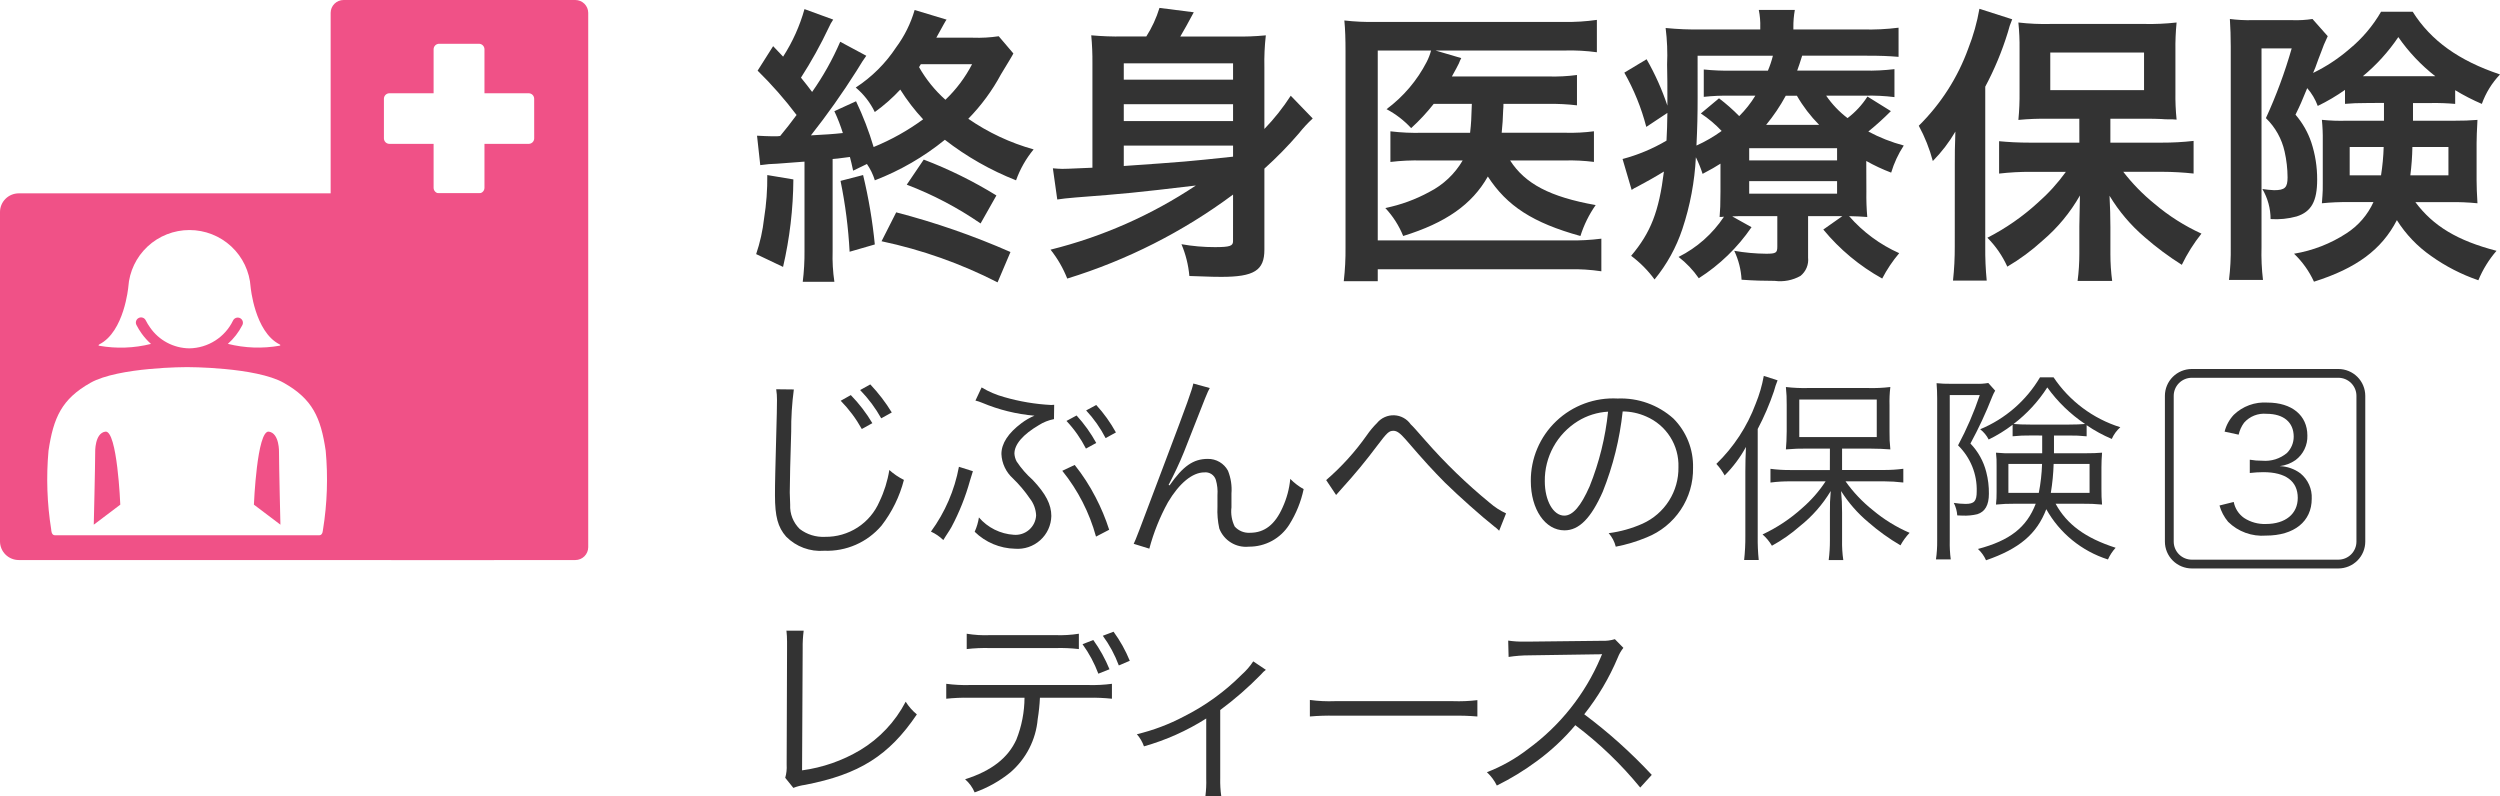
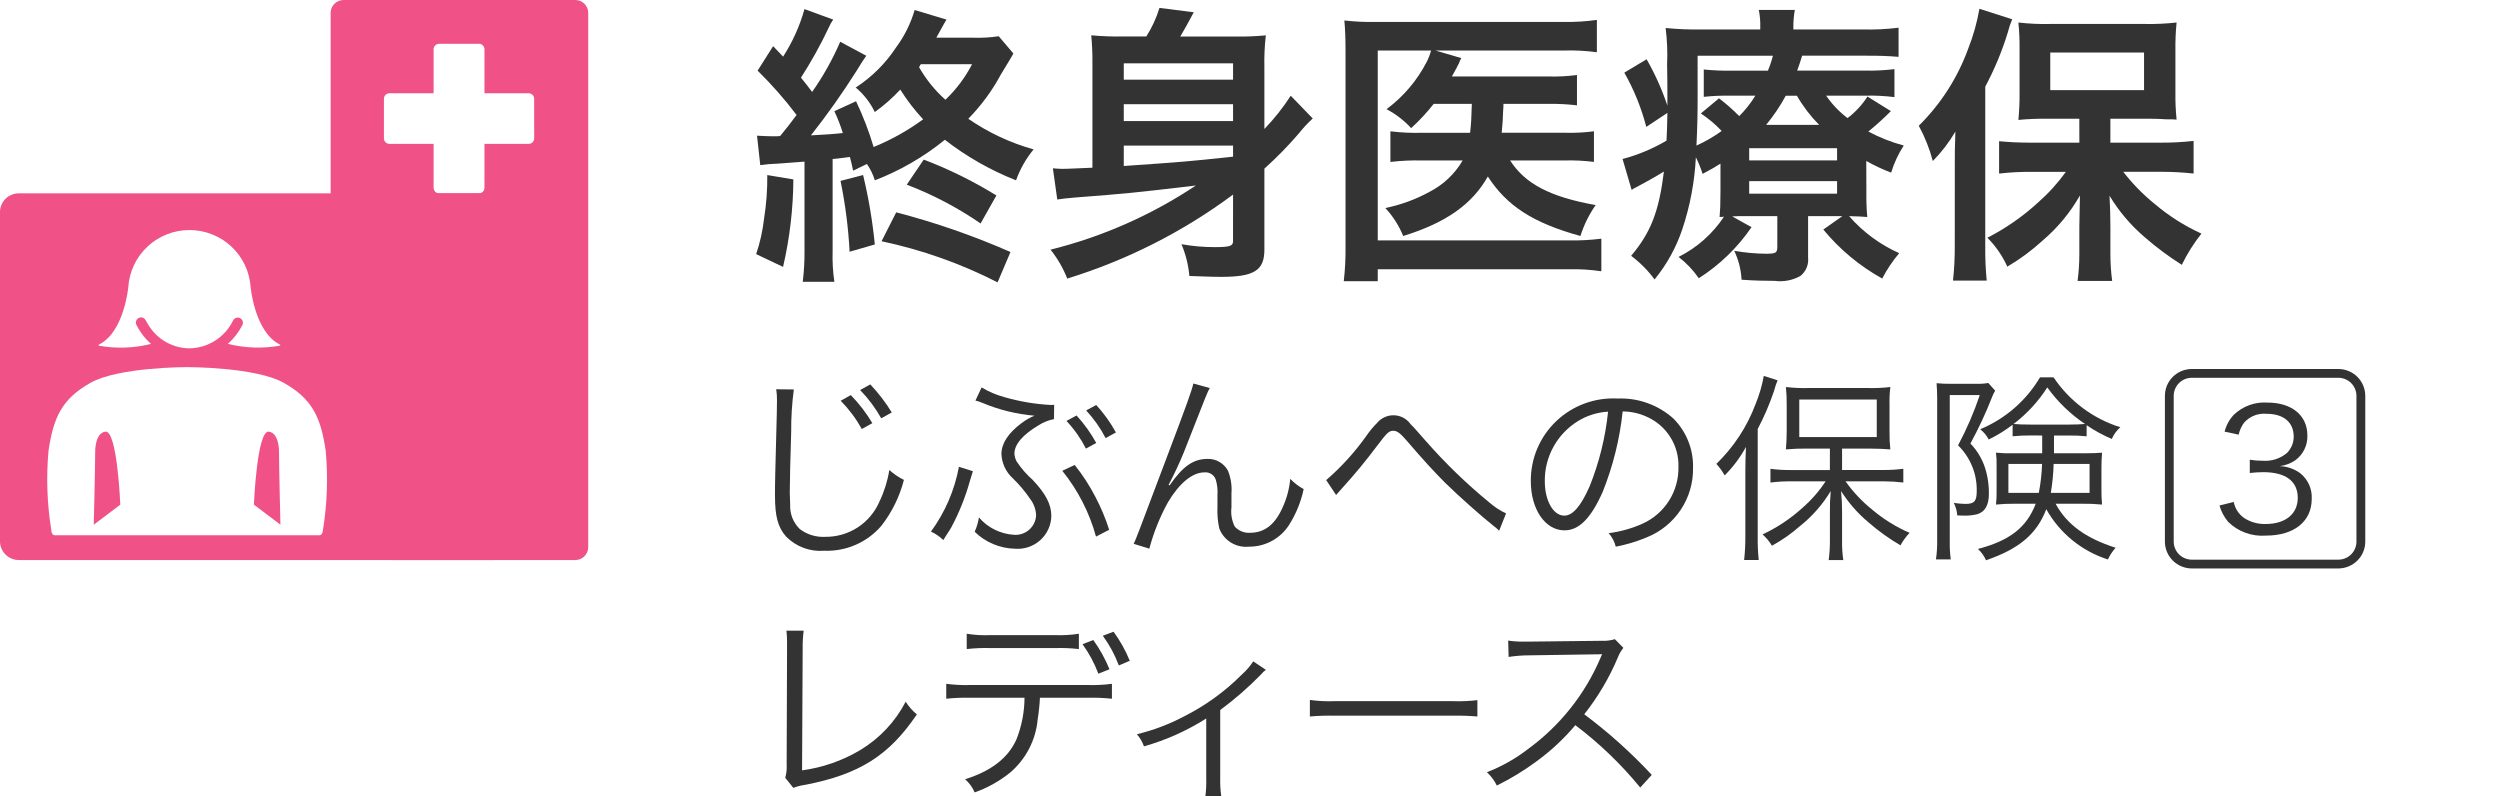
<svg xmlns="http://www.w3.org/2000/svg" width="201" height="64" viewBox="0 0 201 64" fill="none">
  <path d="M63.787 14.425C63.771 16.793 63.493 19.152 62.958 21.46L60.795 20.43C61.109 19.502 61.322 18.543 61.431 17.569C61.616 16.414 61.703 15.245 61.69 14.075L63.787 14.425ZM68.592 13.722C68.475 13.206 68.427 12.948 68.333 12.62C67.273 12.761 67.249 12.761 66.943 12.784V20.194C66.916 21.017 66.963 21.841 67.084 22.655H64.541C64.642 21.831 64.69 21.001 64.682 20.171V12.995C63.81 13.066 62.821 13.135 62.515 13.159C62.05 13.169 61.585 13.209 61.125 13.276L60.865 10.91C61.431 10.933 61.642 10.956 62.043 10.956H62.49L62.726 10.933C63.268 10.276 63.504 9.971 64.045 9.245C63.091 7.981 62.044 6.79 60.912 5.68L62.16 3.711L62.962 4.555C63.723 3.373 64.302 2.085 64.681 0.732L66.99 1.576C66.85 1.775 66.732 1.987 66.636 2.21C65.979 3.601 65.231 4.948 64.398 6.243C64.846 6.782 64.964 6.969 65.294 7.392C66.184 6.128 66.941 4.776 67.553 3.358L69.65 4.483C69.462 4.74 69.274 5.021 68.849 5.725C67.722 7.506 66.504 9.228 65.198 10.883C66.403 10.814 66.917 10.79 67.765 10.696C67.577 10.095 67.349 9.508 67.082 8.938L68.826 8.141C69.392 9.329 69.865 10.56 70.239 11.821C71.652 11.244 72.989 10.496 74.22 9.594C73.533 8.856 72.918 8.055 72.382 7.202C71.762 7.871 71.076 8.476 70.333 9.008C69.969 8.251 69.447 7.579 68.802 7.038C70.098 6.194 71.204 5.092 72.052 3.803C72.722 2.898 73.224 1.883 73.537 0.804L76.104 1.578C76.034 1.648 75.774 2.141 75.28 3.031H78.224C78.917 3.056 79.611 3.017 80.297 2.914L81.475 4.297C81.428 4.415 81.098 4.954 80.486 5.962C79.782 7.276 78.894 8.484 77.85 9.55C79.452 10.655 81.228 11.487 83.103 12.012C82.491 12.753 82.013 13.594 81.69 14.498C79.636 13.688 77.709 12.591 75.967 11.239C74.274 12.614 72.374 13.714 70.337 14.498C70.194 14.031 69.979 13.588 69.701 13.185L68.592 13.722ZM69.393 14.073C69.836 15.909 70.151 17.774 70.335 19.654L68.309 20.24C68.208 18.326 67.964 16.422 67.579 14.543L69.393 14.073ZM80.205 22.702C77.257 21.193 74.12 20.082 70.877 19.396L72.055 17.072C75.198 17.889 78.27 18.955 81.242 20.262L80.205 22.702ZM78.839 17.966C76.993 16.694 75 15.647 72.903 14.848L74.269 12.831C76.303 13.607 78.259 14.572 80.111 15.715L78.839 17.966ZM74.034 5.163C73.963 5.257 73.963 5.303 73.892 5.397C74.45 6.381 75.166 7.267 76.012 8.021C76.881 7.192 77.606 6.226 78.156 5.16L74.034 5.163Z" fill="#333333" />
  <path d="M99.138 15.643C95.114 18.636 90.605 20.92 85.806 22.397C85.477 21.56 85.025 20.776 84.463 20.073C88.627 19.037 92.58 17.292 96.147 14.915C91.224 15.5 90.47 15.571 86.489 15.876C85.736 15.946 85.428 15.969 85.004 16.04L84.651 13.531C84.934 13.554 85.17 13.577 85.404 13.577C85.663 13.577 85.663 13.577 87.831 13.484V5.088C87.838 4.337 87.807 3.587 87.736 2.839C88.582 2.916 89.431 2.947 90.28 2.933H92.163C92.618 2.218 92.975 1.445 93.222 0.635L95.979 0.987C95.531 1.831 95.201 2.417 94.896 2.936H99.253C100.094 2.954 100.936 2.923 101.773 2.842C101.676 3.691 101.637 4.545 101.656 5.398V10.369C102.448 9.549 103.158 8.654 103.776 7.696L105.542 9.525C105.134 9.901 104.757 10.309 104.413 10.745C103.556 11.74 102.635 12.68 101.657 13.558V20.08C101.657 21.744 100.828 22.26 98.193 22.26C97.674 22.26 97.674 22.26 95.625 22.19C95.548 21.31 95.333 20.448 94.989 19.634C95.876 19.791 96.774 19.87 97.674 19.869C98.879 19.869 99.135 19.775 99.135 19.4L99.138 15.643ZM99.138 5.092H90.352V6.404H99.138V5.092ZM90.352 9.735H99.138V8.375H90.352V9.735ZM90.352 13.346C95.393 12.994 95.393 12.994 99.138 12.596V11.705H90.352V13.346Z" fill="#333333" />
  <path d="M115.271 8.352C114.721 9.05 114.114 9.702 113.457 10.301C112.889 9.685 112.22 9.17 111.478 8.777C112.831 7.773 113.935 6.473 114.705 4.979C114.855 4.687 114.973 4.381 115.058 4.064H110.771V19.329H126.133C127.008 19.346 127.882 19.299 128.749 19.189V21.812C127.891 21.683 127.024 21.628 126.158 21.648H110.771V22.61H108.039C108.142 21.707 108.19 20.798 108.18 19.889V4.155C108.18 3.147 108.157 2.372 108.086 1.646C108.93 1.742 109.78 1.781 110.63 1.763H125.753C126.635 1.779 127.516 1.724 128.389 1.599V4.201C127.538 4.085 126.68 4.038 125.822 4.061H115.411L117.485 4.671C117.412 4.807 117.349 4.948 117.296 5.093C117.108 5.468 117.108 5.468 116.731 6.148H124.481C125.252 6.171 126.024 6.131 126.789 6.03V8.469C126.031 8.379 125.268 8.34 124.505 8.352H120.877C120.879 8.524 120.871 8.696 120.854 8.868C120.83 9.548 120.806 10.017 120.736 10.674H125.894C126.649 10.693 127.404 10.653 128.153 10.556V13.018C127.379 12.921 126.599 12.881 125.819 12.901H121.413C122.618 14.775 124.617 15.832 128.292 16.488C127.758 17.25 127.345 18.088 127.067 18.974C123.251 17.919 121.154 16.559 119.623 14.191C118.351 16.44 116.235 17.919 112.816 18.974C112.48 18.143 111.993 17.38 111.379 16.725C112.615 16.474 113.806 16.039 114.912 15.436C116.033 14.866 116.965 13.986 117.598 12.903H114.332C113.483 12.881 112.632 12.92 111.789 13.021V10.558C112.648 10.661 113.514 10.701 114.379 10.676H118.196C118.29 9.832 118.29 9.644 118.336 8.352H115.271Z" fill="#333333" />
  <path d="M150.057 15.407C150.045 16.088 150.069 16.769 150.128 17.447C149.633 17.4 149.299 17.4 148.667 17.377C149.776 18.65 151.151 19.666 152.696 20.355C152.166 20.982 151.707 21.667 151.329 22.395C149.516 21.389 147.91 20.053 146.594 18.455L148.125 17.377H145.37V20.706C145.401 20.984 145.361 21.265 145.254 21.523C145.146 21.782 144.976 22.009 144.757 22.184C144.128 22.537 143.4 22.677 142.684 22.582C141.836 22.582 140.988 22.559 140.022 22.489C139.98 21.683 139.78 20.894 139.434 20.165C140.281 20.314 141.14 20.393 142.001 20.4C142.779 20.4 142.896 20.329 142.896 19.837V17.375H140.328C139.858 17.375 139.716 17.375 139.268 17.398L140.823 18.265C139.703 19.905 138.261 21.301 136.583 22.37C136.133 21.719 135.585 21.142 134.957 20.657C136.438 19.915 137.697 18.799 138.609 17.421C138.492 17.439 138.374 17.446 138.256 17.445C138.302 16.859 138.326 16.484 138.326 15.428V13.158C137.878 13.44 137.643 13.58 136.889 13.979C136.743 13.521 136.562 13.074 136.348 12.643C136.249 14.605 135.885 16.546 135.264 18.411C134.773 19.888 134.015 21.263 133.026 22.468C132.497 21.745 131.862 21.105 131.143 20.568C132.725 18.694 133.381 17.004 133.779 13.792C133.096 14.214 132.177 14.729 131.636 15.011C131.476 15.08 131.324 15.167 131.184 15.269L130.454 12.784C131.695 12.455 132.884 11.958 133.987 11.306C134.034 10.508 134.034 10.157 134.058 9.078L132.362 10.203C131.967 8.678 131.373 7.212 130.595 5.841L132.386 4.763C133.065 5.948 133.625 7.197 134.058 8.491V7.667C134.058 7.269 134.058 5.932 134.034 5.182C134.079 4.203 134.039 3.223 133.917 2.251C134.879 2.347 135.847 2.386 136.814 2.368H141.525V2.203C141.54 1.731 141.5 1.259 141.407 0.796H144.305C144.221 1.261 144.182 1.732 144.187 2.203V2.368H149.77C150.73 2.394 151.691 2.347 152.644 2.227V4.571C151.796 4.502 151.23 4.478 150.052 4.478H144.894C144.706 5.064 144.635 5.302 144.493 5.677H149.887C150.698 5.695 151.509 5.655 152.314 5.559V7.808C151.54 7.711 150.759 7.672 149.979 7.691H146.823C147.295 8.381 147.876 8.99 148.542 9.496C149.175 9.016 149.717 8.429 150.144 7.762L152.027 8.934C151.452 9.513 150.846 10.061 150.213 10.575C151.116 11.058 152.073 11.435 153.063 11.7C152.622 12.374 152.281 13.109 152.05 13.88C151.36 13.618 150.69 13.305 150.048 12.942L150.057 15.407ZM136.489 7.81C136.489 9.217 136.465 10.296 136.395 11.703C137.108 11.382 137.787 10.989 138.42 10.53C137.92 9.997 137.359 9.525 136.748 9.123L138.208 7.904C138.784 8.341 139.327 8.819 139.833 9.335C140.33 8.841 140.765 8.29 141.129 7.693H139.15C138.427 7.678 137.703 7.709 136.983 7.787V5.587C137.734 5.663 138.488 5.695 139.242 5.681H142.14C142.305 5.292 142.439 4.891 142.541 4.482H136.487L136.489 7.81ZM140.635 12.898H147.701V11.914H140.635V12.898ZM140.635 15.571H147.701V14.563H140.635V15.571ZM146.261 10.041C145.565 9.34 144.963 8.552 144.471 7.696H143.576C143.126 8.527 142.597 9.312 141.995 10.041H146.261Z" fill="#333333" />
  <path d="M157.166 13.158C157.166 12.384 157.166 11.845 157.213 10.579C156.71 11.44 156.1 12.236 155.399 12.947C155.136 11.96 154.757 11.008 154.27 10.11C156.044 8.358 157.404 6.236 158.25 3.896C158.656 2.866 158.956 1.797 159.146 0.707L161.781 1.551C161.634 1.892 161.516 2.245 161.428 2.606C160.965 4.114 160.358 5.575 159.614 6.967V19.841C159.605 20.749 159.644 21.657 159.732 22.561H157.021C157.12 21.649 157.167 20.733 157.163 19.817L157.166 13.158ZM167.177 9.547H164.681C163.878 9.534 163.076 9.565 162.278 9.641C162.351 8.885 162.382 8.126 162.372 7.367V3.942C162.381 3.23 162.349 2.518 162.278 1.809C163.145 1.91 164.019 1.949 164.892 1.926H172.407C173.272 1.945 174.138 1.906 174.998 1.809C174.924 2.565 174.892 3.324 174.904 4.083V7.413C174.892 8.149 174.924 8.885 174.998 9.617C174.771 9.594 174.543 9.587 174.315 9.594C174.142 9.595 173.969 9.587 173.796 9.57C173.35 9.547 172.972 9.547 172.667 9.547H169.674V11.469H173.796C174.654 11.472 175.512 11.425 176.365 11.329V13.953C175.535 13.863 174.702 13.816 173.867 13.813H170.711C171.448 14.767 172.293 15.632 173.231 16.392C174.37 17.357 175.637 18.162 176.996 18.783C176.379 19.559 175.849 20.401 175.418 21.292C174.364 20.628 173.364 19.883 172.426 19.064C171.313 18.113 170.361 16.99 169.606 15.738C169.653 16.512 169.676 17.612 169.676 18.247V20.43C169.676 21.151 169.723 21.872 169.818 22.587H167.038C167.133 21.864 167.18 21.135 167.179 20.406V18.202C167.179 18.015 167.203 17.171 167.227 15.717C166.444 17.095 165.425 18.325 164.214 19.352C163.348 20.144 162.401 20.843 161.388 21.439C160.999 20.575 160.456 19.787 159.786 19.115C161.258 18.362 162.62 17.415 163.838 16.301C164.683 15.56 165.441 14.726 166.097 13.816H163.294C162.436 13.811 161.579 13.858 160.727 13.956V11.353C161.48 11.424 162.233 11.47 163.294 11.47H167.181L167.177 9.547ZM164.842 7.249H172.381V4.224H164.842V7.249Z" fill="#333333" />
-   <path d="M190.446 8.281C189.504 8.281 189.103 8.304 188.538 8.351V7.227C187.845 7.716 187.112 8.148 186.347 8.517C186.155 7.992 185.868 7.507 185.5 7.086C185.004 8.286 184.981 8.353 184.557 9.22C185.121 9.874 185.553 10.63 185.829 11.448C186.147 12.416 186.306 13.428 186.3 14.446C186.3 16.182 185.829 17.026 184.652 17.401C183.97 17.59 183.261 17.661 182.555 17.613C182.554 16.763 182.326 15.93 181.895 15.197C182.207 15.245 182.521 15.277 182.837 15.291C183.709 15.291 183.921 15.08 183.921 14.259C183.917 13.565 183.837 12.873 183.685 12.195C183.46 11.168 182.936 10.229 182.179 9.496C183.011 7.683 183.704 5.81 184.252 3.892H181.826V19.859C181.8 20.744 181.84 21.63 181.944 22.509H179.211C179.32 21.614 179.367 20.712 179.352 19.811V3.731C179.352 2.958 179.328 2.278 179.282 1.527C179.876 1.602 180.474 1.634 181.073 1.621H184.323C184.858 1.639 185.395 1.608 185.924 1.527L187.15 2.911C186.961 3.31 186.867 3.521 186.843 3.591C186.725 3.895 186.584 4.294 186.396 4.763C186.136 5.491 186.136 5.491 185.972 5.865C187.026 5.355 188.008 4.708 188.892 3.943C189.914 3.103 190.776 2.087 191.437 0.944H193.981C195.442 3.268 197.703 4.883 201.001 5.985C200.353 6.665 199.855 7.472 199.54 8.354C198.8 8.037 198.084 7.668 197.396 7.251V8.354C196.762 8.298 196.125 8.274 195.488 8.284H194.005V9.709H197.139C198.081 9.709 198.576 9.686 199.188 9.639C199.141 10.67 199.118 10.952 199.118 11.513V14.49C199.118 14.96 199.141 15.593 199.188 16.343C198.452 16.27 197.713 16.239 196.974 16.249H194.194C195.631 18.172 197.563 19.345 200.72 20.165C200.108 20.871 199.615 21.671 199.259 22.533C197.907 22.069 196.629 21.413 195.466 20.584C194.362 19.817 193.425 18.836 192.71 17.7C191.486 20.068 189.459 21.569 186.043 22.648C185.657 21.804 185.113 21.041 184.442 20.399C185.947 20.149 187.383 19.59 188.659 18.757C189.608 18.145 190.361 17.274 190.826 16.248H188.824C188.108 16.239 187.392 16.271 186.68 16.343C186.703 16.131 186.703 16.131 186.726 15.709C186.751 15.498 186.751 15.076 186.751 14.771V11.323C186.76 10.759 186.736 10.195 186.68 9.634C187.353 9.704 188.029 9.728 188.705 9.705H191.671V8.275L190.446 8.281ZM188.915 11.821V14.096H191.435C191.554 13.343 191.625 12.583 191.648 11.821H188.915ZM195.792 6.124C194.65 5.231 193.65 4.172 192.825 2.982C192.031 4.16 191.071 5.218 189.975 6.124H195.792ZM193.956 11.821C193.943 12.582 193.888 13.341 193.791 14.096H196.854V11.821H193.956Z" fill="#333333" />
  <path d="M46.255 0H27.622C27.347 0.001 27.084 0.11 26.889 0.303C26.695 0.497 26.585 0.759 26.584 1.032V27.463C30.199 29.534 31.237 32.107 31.788 35.839C32.072 38.756 31.981 41.696 31.517 44.59C31.508 44.737 31.487 44.884 31.454 45.028H46.255C46.53 45.027 46.794 44.918 46.988 44.725C47.183 44.531 47.292 44.269 47.293 43.995V1.032C47.292 0.759 47.182 0.497 46.988 0.303C46.794 0.11 46.53 0.001 46.255 0ZM42.949 11.126C42.948 11.243 42.901 11.355 42.818 11.438C42.735 11.52 42.623 11.567 42.505 11.567H38.951V15.103C38.95 15.22 38.903 15.332 38.82 15.415C38.737 15.498 38.625 15.544 38.507 15.545H35.306C35.188 15.544 35.076 15.498 34.993 15.415C34.91 15.332 34.863 15.22 34.862 15.103V11.567H31.31C31.193 11.567 31.08 11.521 30.997 11.438C30.914 11.355 30.867 11.243 30.867 11.126V7.939C30.867 7.822 30.914 7.71 30.997 7.627C31.08 7.544 31.193 7.498 31.31 7.498H34.862V3.96C34.863 3.843 34.91 3.731 34.993 3.648C35.076 3.566 35.188 3.519 35.306 3.519H38.507C38.625 3.519 38.737 3.566 38.82 3.648C38.903 3.731 38.95 3.843 38.951 3.96V7.498H42.504C42.621 7.498 42.734 7.545 42.817 7.627C42.9 7.71 42.947 7.822 42.947 7.939L42.949 11.126Z" fill="#F05187" />
  <path d="M8.47 34.703C7.599 34.834 7.653 36.377 7.653 36.377C7.653 37.436 7.539 42.185 7.539 42.185L9.672 40.574C9.672 40.574 9.431 34.56 8.467 34.703" fill="#F05187" />
  <path d="M21.619 34.703C20.657 34.56 20.414 40.574 20.414 40.574L22.546 42.185C22.546 42.185 22.432 37.436 22.432 36.377C22.432 36.377 22.486 34.834 21.615 34.703" fill="#F05187" />
  <path d="M39.712 15.545H1.506C1.107 15.546 0.725 15.704 0.442 15.985C0.16 16.266 0.001 16.646 0 17.044V43.528C0.001 43.925 0.16 44.306 0.442 44.587C0.725 44.867 1.107 45.026 1.506 45.027H39.712C40.111 45.026 40.494 44.867 40.776 44.587C41.058 44.306 41.217 43.925 41.218 43.528V17.044C41.217 16.646 41.058 16.266 40.776 15.985C40.494 15.704 40.111 15.546 39.712 15.545ZM7.991 27.684C9.991 26.667 10.316 23.074 10.316 23.074C10.399 21.832 10.953 20.669 11.866 19.818C12.779 18.968 13.982 18.495 15.232 18.495C16.483 18.495 17.686 18.968 18.599 19.818C19.511 20.669 20.066 21.832 20.149 23.074C20.149 23.074 20.473 26.672 22.473 27.685C22.624 27.76 22.473 27.796 22.473 27.796C21.094 28.038 19.678 27.987 18.32 27.646C18.795 27.225 19.187 26.719 19.476 26.155C19.504 26.107 19.522 26.052 19.528 25.996C19.535 25.94 19.53 25.884 19.514 25.829C19.497 25.776 19.471 25.725 19.434 25.682C19.398 25.639 19.353 25.603 19.302 25.578C19.252 25.552 19.197 25.537 19.14 25.534C19.084 25.53 19.027 25.538 18.974 25.557C18.92 25.576 18.871 25.606 18.83 25.644C18.788 25.683 18.755 25.729 18.732 25.781C18.413 26.438 17.916 26.994 17.299 27.387C16.681 27.78 15.965 27.994 15.232 28.007C14.609 28.002 13.996 27.847 13.445 27.556C12.894 27.265 12.422 26.846 12.069 26.335C11.935 26.148 11.816 25.952 11.713 25.748C11.688 25.699 11.654 25.655 11.613 25.62C11.571 25.584 11.523 25.557 11.471 25.54C11.419 25.523 11.364 25.516 11.309 25.52C11.254 25.525 11.201 25.539 11.152 25.564C11.103 25.589 11.059 25.622 11.024 25.664C10.988 25.705 10.961 25.753 10.944 25.805C10.926 25.857 10.92 25.912 10.924 25.966C10.928 26.021 10.943 26.074 10.967 26.122C11.09 26.366 11.232 26.599 11.392 26.821C11.61 27.124 11.86 27.402 12.139 27.651C10.781 27.992 9.365 28.043 7.985 27.801C7.985 27.801 7.839 27.767 7.985 27.691M25.965 42.576C25.965 42.576 25.965 43.034 25.682 43.034H4.402C4.118 43.034 4.118 42.576 4.118 42.576C3.783 40.481 3.71 38.354 3.9 36.242C4.297 33.568 4.963 32.086 7.264 30.783C9.518 29.505 15.044 29.516 15.044 29.516C15.044 29.516 20.572 29.505 22.821 30.783C25.127 32.086 25.792 33.568 26.187 36.242C26.38 38.354 26.308 40.482 25.97 42.576" fill="#F05187" />
  <path d="M63.824 31.312C63.674 32.442 63.603 33.58 63.612 34.72C63.546 36.684 63.497 38.875 63.497 39.605C63.497 39.8 63.514 40.222 63.53 40.58C63.512 40.94 63.571 41.3 63.703 41.636C63.836 41.972 64.038 42.276 64.296 42.529C64.878 42.975 65.601 43.2 66.335 43.162C67.262 43.174 68.172 42.912 68.95 42.41C69.727 41.907 70.337 41.185 70.703 40.337C71.091 39.531 71.36 38.672 71.502 37.789C71.854 38.106 72.249 38.374 72.675 38.584C72.331 39.922 71.716 41.175 70.868 42.268C70.304 42.928 69.598 43.453 68.801 43.801C68.005 44.15 67.139 44.313 66.269 44.28C65.706 44.326 65.14 44.247 64.61 44.051C64.081 43.855 63.601 43.545 63.205 43.145C62.536 42.382 62.308 41.522 62.308 39.817C62.308 38.73 62.323 38.324 62.455 33.212C62.47 32.724 62.47 32.432 62.47 32.156C62.473 31.868 62.451 31.581 62.406 31.296L63.824 31.312ZM68.405 31.765C69.07 32.447 69.651 33.205 70.137 34.022L69.289 34.493C68.829 33.663 68.258 32.899 67.593 32.221L68.405 31.765ZM69.971 30.906C70.624 31.596 71.204 32.352 71.699 33.162L70.851 33.633C70.387 32.805 69.817 32.041 69.155 31.36L69.971 30.906Z" fill="#333333" />
  <path d="M78.221 37.885C78.14 38.128 78.123 38.177 77.995 38.615C77.635 39.921 77.132 41.184 76.495 42.381C76.364 42.606 76.364 42.606 76.022 43.131C75.956 43.244 75.94 43.26 75.842 43.422C75.553 43.139 75.216 42.908 74.848 42.741C75.98 41.194 76.749 39.413 77.098 37.53L78.221 37.885ZM78.922 31.149C79.491 31.492 80.104 31.754 80.746 31.928C81.972 32.283 83.235 32.495 84.511 32.561C84.593 32.562 84.674 32.556 84.756 32.545L84.74 33.697C84.305 33.781 83.89 33.946 83.517 34.184C82.245 34.934 81.559 35.726 81.559 36.472C81.573 36.694 81.634 36.91 81.739 37.105C82.102 37.651 82.535 38.148 83.027 38.583C84.086 39.703 84.527 40.563 84.527 41.488C84.519 41.855 84.436 42.217 84.284 42.551C84.131 42.885 83.911 43.184 83.637 43.43C83.364 43.676 83.043 43.864 82.694 43.983C82.345 44.101 81.975 44.147 81.608 44.118C80.391 44.091 79.231 43.604 78.364 42.754C78.529 42.387 78.644 42 78.706 41.602C79.056 42.009 79.484 42.342 79.966 42.582C80.448 42.821 80.973 42.963 81.51 42.997C81.731 43.016 81.954 42.99 82.165 42.921C82.376 42.852 82.571 42.742 82.738 42.597C82.906 42.451 83.042 42.274 83.139 42.075C83.236 41.876 83.292 41.66 83.304 41.439C83.283 40.943 83.106 40.466 82.798 40.076C82.402 39.496 81.948 38.958 81.443 38.469C81.165 38.219 80.94 37.917 80.781 37.58C80.621 37.243 80.53 36.878 80.514 36.505C80.514 35.645 81.068 34.817 82.127 34.022C82.448 33.779 82.799 33.577 83.171 33.422C81.723 33.298 80.303 32.947 78.965 32.384C78.79 32.31 78.61 32.25 78.426 32.206L78.922 31.149ZM86.406 37.382C87.05 38.19 87.613 39.06 88.086 39.978C88.524 40.817 88.889 41.691 89.178 42.592L88.119 43.143C87.59 41.213 86.667 39.412 85.408 37.852L86.406 37.382ZM86.557 33.405C87.169 34.076 87.7 34.817 88.138 35.613L87.31 36.067C86.896 35.256 86.369 34.507 85.744 33.843L86.557 33.405ZM88.138 32.561C88.751 33.232 89.282 33.973 89.72 34.769L88.891 35.223C88.473 34.414 87.947 33.666 87.326 32.999L88.138 32.561Z" fill="#333333" />
  <path d="M97.266 31.197C97.054 31.587 97.054 31.587 95.458 35.661C95.114 36.574 94.723 37.468 94.284 38.339C94.252 38.404 94.186 38.534 94.104 38.696C94.048 38.79 93.998 38.888 93.954 38.988L94.036 39.021C95.112 37.478 95.943 36.895 97.102 36.895C97.436 36.888 97.765 36.975 98.053 37.144C98.341 37.313 98.576 37.558 98.732 37.852C98.964 38.434 99.058 39.062 99.009 39.686V40.789C98.945 41.318 99.035 41.854 99.27 42.332C99.424 42.505 99.616 42.64 99.831 42.727C100.046 42.814 100.278 42.851 100.509 42.835C101.667 42.835 102.515 42.169 103.118 40.806C103.453 40.078 103.663 39.299 103.737 38.502C104.054 38.827 104.416 39.105 104.814 39.326C104.6 40.339 104.208 41.306 103.656 42.183C103.312 42.729 102.833 43.178 102.265 43.488C101.697 43.797 101.059 43.957 100.411 43.952C99.908 44.004 99.402 43.889 98.972 43.624C98.541 43.36 98.21 42.962 98.031 42.491C97.904 41.916 97.855 41.326 97.884 40.738V39.813C97.915 39.398 97.87 38.98 97.753 38.58C97.692 38.388 97.566 38.224 97.397 38.114C97.227 38.005 97.025 37.957 96.824 37.98C95.879 37.98 94.818 38.84 93.906 40.379C93.255 41.558 92.752 42.812 92.406 44.112L91.149 43.723C91.362 43.268 91.362 43.268 93.71 37.035C95.487 32.345 95.846 31.322 95.943 30.835L97.266 31.197Z" fill="#333333" />
  <path d="M106.624 38.599C107.862 37.531 108.963 36.316 109.901 34.979C110.143 34.63 110.416 34.304 110.717 34.004C110.884 33.802 111.095 33.641 111.335 33.535C111.575 33.428 111.836 33.378 112.098 33.389C112.361 33.4 112.617 33.471 112.847 33.598C113.077 33.724 113.274 33.902 113.423 34.118C113.587 34.267 113.864 34.572 114.613 35.432C116.194 37.238 117.923 38.91 119.782 40.432C120.174 40.774 120.614 41.059 121.087 41.276L120.532 42.671C120.412 42.546 120.282 42.432 120.141 42.33C119.13 41.535 117.271 39.879 116.179 38.807C115.217 37.833 114.597 37.169 113.016 35.334C112.575 34.831 112.315 34.636 112.037 34.636C111.679 34.636 111.532 34.766 110.749 35.805C109.788 37.087 108.942 38.11 107.896 39.262C107.602 39.587 107.57 39.619 107.423 39.797L106.624 38.599Z" fill="#333333" />
  <path d="M128.866 39.524C127.92 41.666 126.958 42.64 125.784 42.64C124.235 42.64 123.077 40.952 123.077 38.68C123.07 37.779 123.247 36.887 123.599 36.058C123.951 35.228 124.47 34.48 125.124 33.858C125.778 33.236 126.553 32.754 127.401 32.441C128.249 32.129 129.153 31.992 130.056 32.041C131.704 31.973 133.313 32.55 134.54 33.648C135.058 34.167 135.465 34.786 135.737 35.467C136.009 36.147 136.139 36.876 136.121 37.608C136.144 38.808 135.798 39.987 135.131 40.988C134.464 41.988 133.507 42.763 132.387 43.208C131.589 43.541 130.758 43.791 129.908 43.954C129.809 43.551 129.613 43.178 129.338 42.867C130.278 42.746 131.195 42.489 132.061 42.104C132.934 41.709 133.673 41.069 134.186 40.261C134.699 39.454 134.963 38.515 134.947 37.56C134.976 36.7 134.745 35.851 134.282 35.124C133.82 34.398 133.148 33.827 132.354 33.486C131.759 33.221 131.115 33.083 130.463 33.079C130.228 35.291 129.691 37.46 128.865 39.526M126.859 33.861C126.036 34.372 125.358 35.085 124.893 35.932C124.427 36.779 124.189 37.732 124.202 38.698C124.202 40.256 124.886 41.457 125.767 41.457C126.452 41.457 127.104 40.694 127.805 39.104C128.578 37.18 129.077 35.159 129.289 33.098C128.428 33.146 127.592 33.408 126.859 33.861Z" fill="#333333" />
  <path d="M140.326 37.884C140.326 37.251 140.342 36.65 140.375 35.935C139.916 36.775 139.34 37.546 138.663 38.224C138.478 37.889 138.254 37.579 137.994 37.298C139.397 35.941 140.478 34.288 141.157 32.462C141.453 31.74 141.671 30.989 141.809 30.222L142.918 30.578C142.8 30.864 142.702 31.157 142.625 31.456C142.271 32.5 141.835 33.515 141.32 34.491V43.127C141.311 43.761 141.338 44.395 141.402 45.026H140.228C140.299 44.379 140.331 43.728 140.326 43.077V37.884ZM147.125 36.066H145.318C144.74 36.058 144.161 36.08 143.586 36.132C143.619 35.693 143.651 35.271 143.651 34.671V32.56C143.658 32.078 143.636 31.596 143.586 31.116C144.181 31.186 144.78 31.213 145.379 31.197H150.19C150.789 31.214 151.389 31.187 151.984 31.116C151.925 31.606 151.903 32.099 151.918 32.593V34.686C151.909 35.169 151.931 35.652 151.984 36.132C151.624 36.099 150.89 36.066 150.271 36.066H148.102V37.787H151.429C151.963 37.791 152.497 37.759 153.027 37.689V38.794C152.502 38.732 151.974 38.7 151.445 38.698H148.38C149 39.572 149.741 40.354 150.581 41.021C151.47 41.767 152.464 42.38 153.532 42.839C153.244 43.141 152.997 43.479 152.798 43.845C151.877 43.306 151.009 42.681 150.206 41.979C149.352 41.263 148.615 40.42 148.022 39.48C148.079 40.056 148.106 40.636 148.103 41.216V43.44C148.092 43.972 148.124 44.504 148.201 45.03H147.027C147.095 44.503 147.127 43.971 147.125 43.44V41.232C147.116 40.647 147.137 40.062 147.19 39.48C146.54 40.561 145.701 41.518 144.711 42.303C144.022 42.909 143.268 43.437 142.462 43.877C142.262 43.536 142.008 43.229 141.709 42.968C142.875 42.422 143.952 41.706 144.904 40.842C145.626 40.217 146.257 39.496 146.779 38.7H143.958C143.419 38.695 142.88 38.727 142.345 38.797V37.693C142.879 37.764 143.419 37.796 143.958 37.791H147.121L147.125 36.066ZM144.662 35.141H150.891V32.123H144.662V35.141Z" fill="#333333" />
  <path d="M156.76 31.766V43.468C156.748 43.973 156.775 44.478 156.841 44.978H155.65C155.723 44.478 155.756 43.973 155.749 43.468V32.042C155.749 31.603 155.732 31.217 155.7 30.808C156.074 30.845 156.449 30.862 156.824 30.857H158.847C159.185 30.871 159.524 30.849 159.858 30.792L160.412 31.409C160.317 31.57 160.235 31.738 160.167 31.912C159.664 33.196 159.081 34.448 158.423 35.66C159.04 36.3 159.478 37.089 159.695 37.949C159.844 38.521 159.915 39.111 159.907 39.702C159.907 40.611 159.597 41.147 158.977 41.342C158.588 41.435 158.187 41.473 157.787 41.455C157.721 41.455 157.591 41.455 157.363 41.438C157.339 41.088 157.245 40.746 157.086 40.432C157.398 40.483 157.715 40.51 158.032 40.514C158.733 40.514 158.928 40.289 158.928 39.507C158.947 38.821 158.824 38.138 158.566 37.502C158.307 36.865 157.92 36.288 157.428 35.806C158.121 34.51 158.705 33.158 159.173 31.765L156.76 31.766ZM163.282 35.012C162.792 35.005 162.302 35.026 161.814 35.077V34.152C161.213 34.609 160.569 35.006 159.89 35.337C159.726 35.014 159.493 34.733 159.206 34.512C161.22 33.676 162.908 32.213 164.015 30.34H165.108C166.385 32.246 168.278 33.661 170.473 34.35C170.179 34.611 169.946 34.932 169.787 35.291C169.078 34.991 168.401 34.621 167.766 34.187V35.08C167.284 35.029 166.799 35.008 166.314 35.015H165.14V36.444H167.522C168.206 36.444 168.646 36.427 169.005 36.395C168.972 36.898 168.956 37.157 168.956 37.564V39.333C168.951 39.745 168.967 40.157 169.005 40.567C168.48 40.515 167.952 40.493 167.424 40.501H165.271C166.168 42.157 167.668 43.261 170.097 44.04C169.842 44.319 169.634 44.637 169.478 44.981C167.369 44.311 165.597 42.865 164.521 40.939C163.755 42.936 162.353 44.121 159.678 45.046C159.526 44.701 159.304 44.392 159.026 44.137C161.603 43.456 162.942 42.4 163.673 40.501H161.978C161.477 40.495 160.976 40.517 160.477 40.567C160.515 40.232 160.531 39.896 160.526 39.56V37.466C160.536 37.108 160.52 36.75 160.477 36.395C160.953 36.442 161.431 36.458 161.908 36.444H164.192V35.015L163.282 35.012ZM161.475 37.3V39.624H163.92C164.07 38.858 164.157 38.081 164.182 37.3H161.475ZM166.317 34.136C166.888 34.136 167.263 34.119 167.638 34.087C166.458 33.296 165.43 32.301 164.603 31.149C163.879 32.279 162.961 33.273 161.892 34.087C162.268 34.119 162.658 34.136 163.278 34.136H166.317ZM165.113 37.3C165.089 38.079 165.014 38.856 164.887 39.624H168.001V37.3H165.113Z" fill="#333333" />
  <path d="M179.593 40.358C179.691 40.876 179.988 41.337 180.421 41.642C180.94 41.981 181.553 42.151 182.173 42.129C183.749 42.129 184.74 41.317 184.74 40.03C184.74 38.692 183.776 37.962 181.969 37.962C181.606 37.964 181.243 37.986 180.883 38.029V36.961C181.215 37.017 181.551 37.044 181.888 37.042C182.243 37.073 182.601 37.034 182.942 36.928C183.282 36.821 183.598 36.648 183.871 36.42C184.219 36.071 184.414 35.6 184.414 35.109C184.414 33.946 183.599 33.27 182.23 33.27C181.893 33.238 181.554 33.287 181.239 33.411C180.925 33.536 180.645 33.733 180.423 33.987C180.212 34.273 180.064 34.6 179.987 34.947L178.858 34.703C178.984 34.199 179.237 33.735 179.592 33.354C179.947 33.01 180.372 32.744 180.838 32.574C181.303 32.404 181.8 32.334 182.295 32.367C184.264 32.367 185.513 33.394 185.513 35.017C185.526 35.398 185.446 35.776 185.28 36.12C185.115 36.463 184.869 36.762 184.563 36.991C184.183 37.257 183.743 37.424 183.283 37.478C183.887 37.495 184.471 37.698 184.954 38.059C185.255 38.305 185.495 38.617 185.653 38.972C185.811 39.327 185.883 39.713 185.863 40.1C185.863 41.926 184.451 43.062 182.182 43.062C181.625 43.106 181.065 43.029 180.54 42.838C180.014 42.647 179.537 42.345 179.14 41.953C178.819 41.569 178.582 41.123 178.447 40.642L179.593 40.358Z" fill="#333333" />
  <path d="M176.224 29.667H188.001C188.576 29.668 189.126 29.895 189.533 30.299C189.939 30.704 190.167 31.252 190.168 31.824V43.547C190.167 44.119 189.939 44.667 189.533 45.071C189.126 45.476 188.576 45.703 188.001 45.704H176.224C175.65 45.703 175.099 45.476 174.693 45.071C174.287 44.667 174.058 44.119 174.058 43.547V31.824C174.058 31.252 174.287 30.704 174.693 30.299C175.099 29.895 175.65 29.668 176.224 29.667ZM188.001 44.997C188.388 44.997 188.758 44.844 189.031 44.572C189.304 44.3 189.458 43.931 189.458 43.547V31.824C189.458 31.439 189.304 31.07 189.031 30.798C188.758 30.526 188.388 30.373 188.001 30.373H176.224C175.838 30.373 175.467 30.526 175.194 30.798C174.921 31.07 174.767 31.439 174.767 31.824V43.547C174.767 43.931 174.921 44.3 175.194 44.572C175.467 44.844 175.838 44.997 176.224 44.997H188.001Z" fill="#333333" />
  <path d="M64.616 50.705C64.554 51.184 64.527 51.667 64.535 52.15L64.486 61.937C66.135 61.715 67.721 61.163 69.15 60.314C70.71 59.377 71.98 58.028 72.818 56.416C73.058 56.803 73.361 57.148 73.715 57.438C71.48 60.749 69.084 62.259 64.73 63.102C64.406 63.146 64.089 63.227 63.785 63.346L63.132 62.535C63.231 62.192 63.27 61.835 63.247 61.479L63.279 52.179V51.579C63.279 51.286 63.262 50.994 63.23 50.703L64.616 50.705Z" fill="#333333" />
  <path d="M83.611 56.097C83.584 56.673 83.524 57.248 83.431 57.817C83.287 59.477 82.497 61.014 81.231 62.102C80.374 62.799 79.403 63.342 78.361 63.709C78.191 63.303 77.928 62.942 77.594 62.654C79.73 61.972 81.05 60.934 81.719 59.457C82.144 58.387 82.365 57.247 82.371 56.097H77.953C77.327 56.085 76.701 56.112 76.078 56.178V54.978C76.705 55.061 77.337 55.094 77.969 55.076H87.507C88.139 55.094 88.772 55.061 89.399 54.978V56.178C88.776 56.112 88.15 56.085 87.525 56.097H83.611ZM77.724 50.952C78.344 51.054 78.972 51.093 79.599 51.065H84.867C85.494 51.088 86.122 51.05 86.741 50.952V52.185C86.125 52.114 85.504 52.087 84.883 52.104H79.584C78.963 52.087 78.341 52.114 77.724 52.185V50.952ZM87.899 51.455C88.425 52.186 88.863 52.976 89.203 53.808L88.307 54.165C87.992 53.322 87.564 52.525 87.035 51.795L87.899 51.455ZM89.53 50.79C90.058 51.513 90.496 52.298 90.834 53.127L89.953 53.502C89.637 52.651 89.204 51.848 88.666 51.116L89.53 50.79Z" fill="#333333" />
  <path d="M101.775 53.854C101.628 53.961 101.497 54.087 101.383 54.229C100.369 55.267 99.274 56.222 98.106 57.086V62.571C98.094 63.049 98.121 63.527 98.188 64H96.916C96.974 63.532 96.996 63.059 96.981 62.588V57.767C95.43 58.751 93.744 59.505 91.975 60.007C91.849 59.649 91.655 59.318 91.404 59.032C92.721 58.716 93.992 58.236 95.188 57.603C96.914 56.736 98.487 55.596 99.848 54.229C100.197 53.919 100.505 53.564 100.761 53.173L101.775 53.854Z" fill="#333333" />
  <path d="M105.314 56.276C105.984 56.367 106.661 56.4 107.336 56.373H116.809C117.468 56.397 118.128 56.369 118.782 56.291V57.606C118.121 57.55 117.456 57.528 116.793 57.542H107.336C106.662 57.525 105.987 57.547 105.314 57.606V56.276Z" fill="#333333" />
  <path d="M131.874 63.319C130.342 61.445 128.59 59.762 126.656 58.304C125.739 59.394 124.694 60.369 123.542 61.209C122.537 61.952 121.467 62.604 120.346 63.158C120.149 62.754 119.878 62.391 119.547 62.086C120.736 61.627 121.851 60.999 122.857 60.219C125.424 58.346 127.436 55.817 128.678 52.899C128.711 52.802 128.727 52.786 128.759 52.704C128.782 52.67 128.799 52.632 128.809 52.591C128.679 52.605 128.548 52.611 128.417 52.607L122.971 52.689C122.409 52.689 121.847 52.732 121.292 52.818L121.259 51.504C121.685 51.567 122.116 51.594 122.547 51.585H122.971L128.792 51.52C129.145 51.538 129.498 51.493 129.836 51.389L130.52 52.088C130.328 52.328 130.174 52.597 130.064 52.883C129.377 54.512 128.472 56.041 127.373 57.428C129.327 58.886 131.144 60.517 132.803 62.3L131.874 63.319Z" fill="#333333" />
</svg>